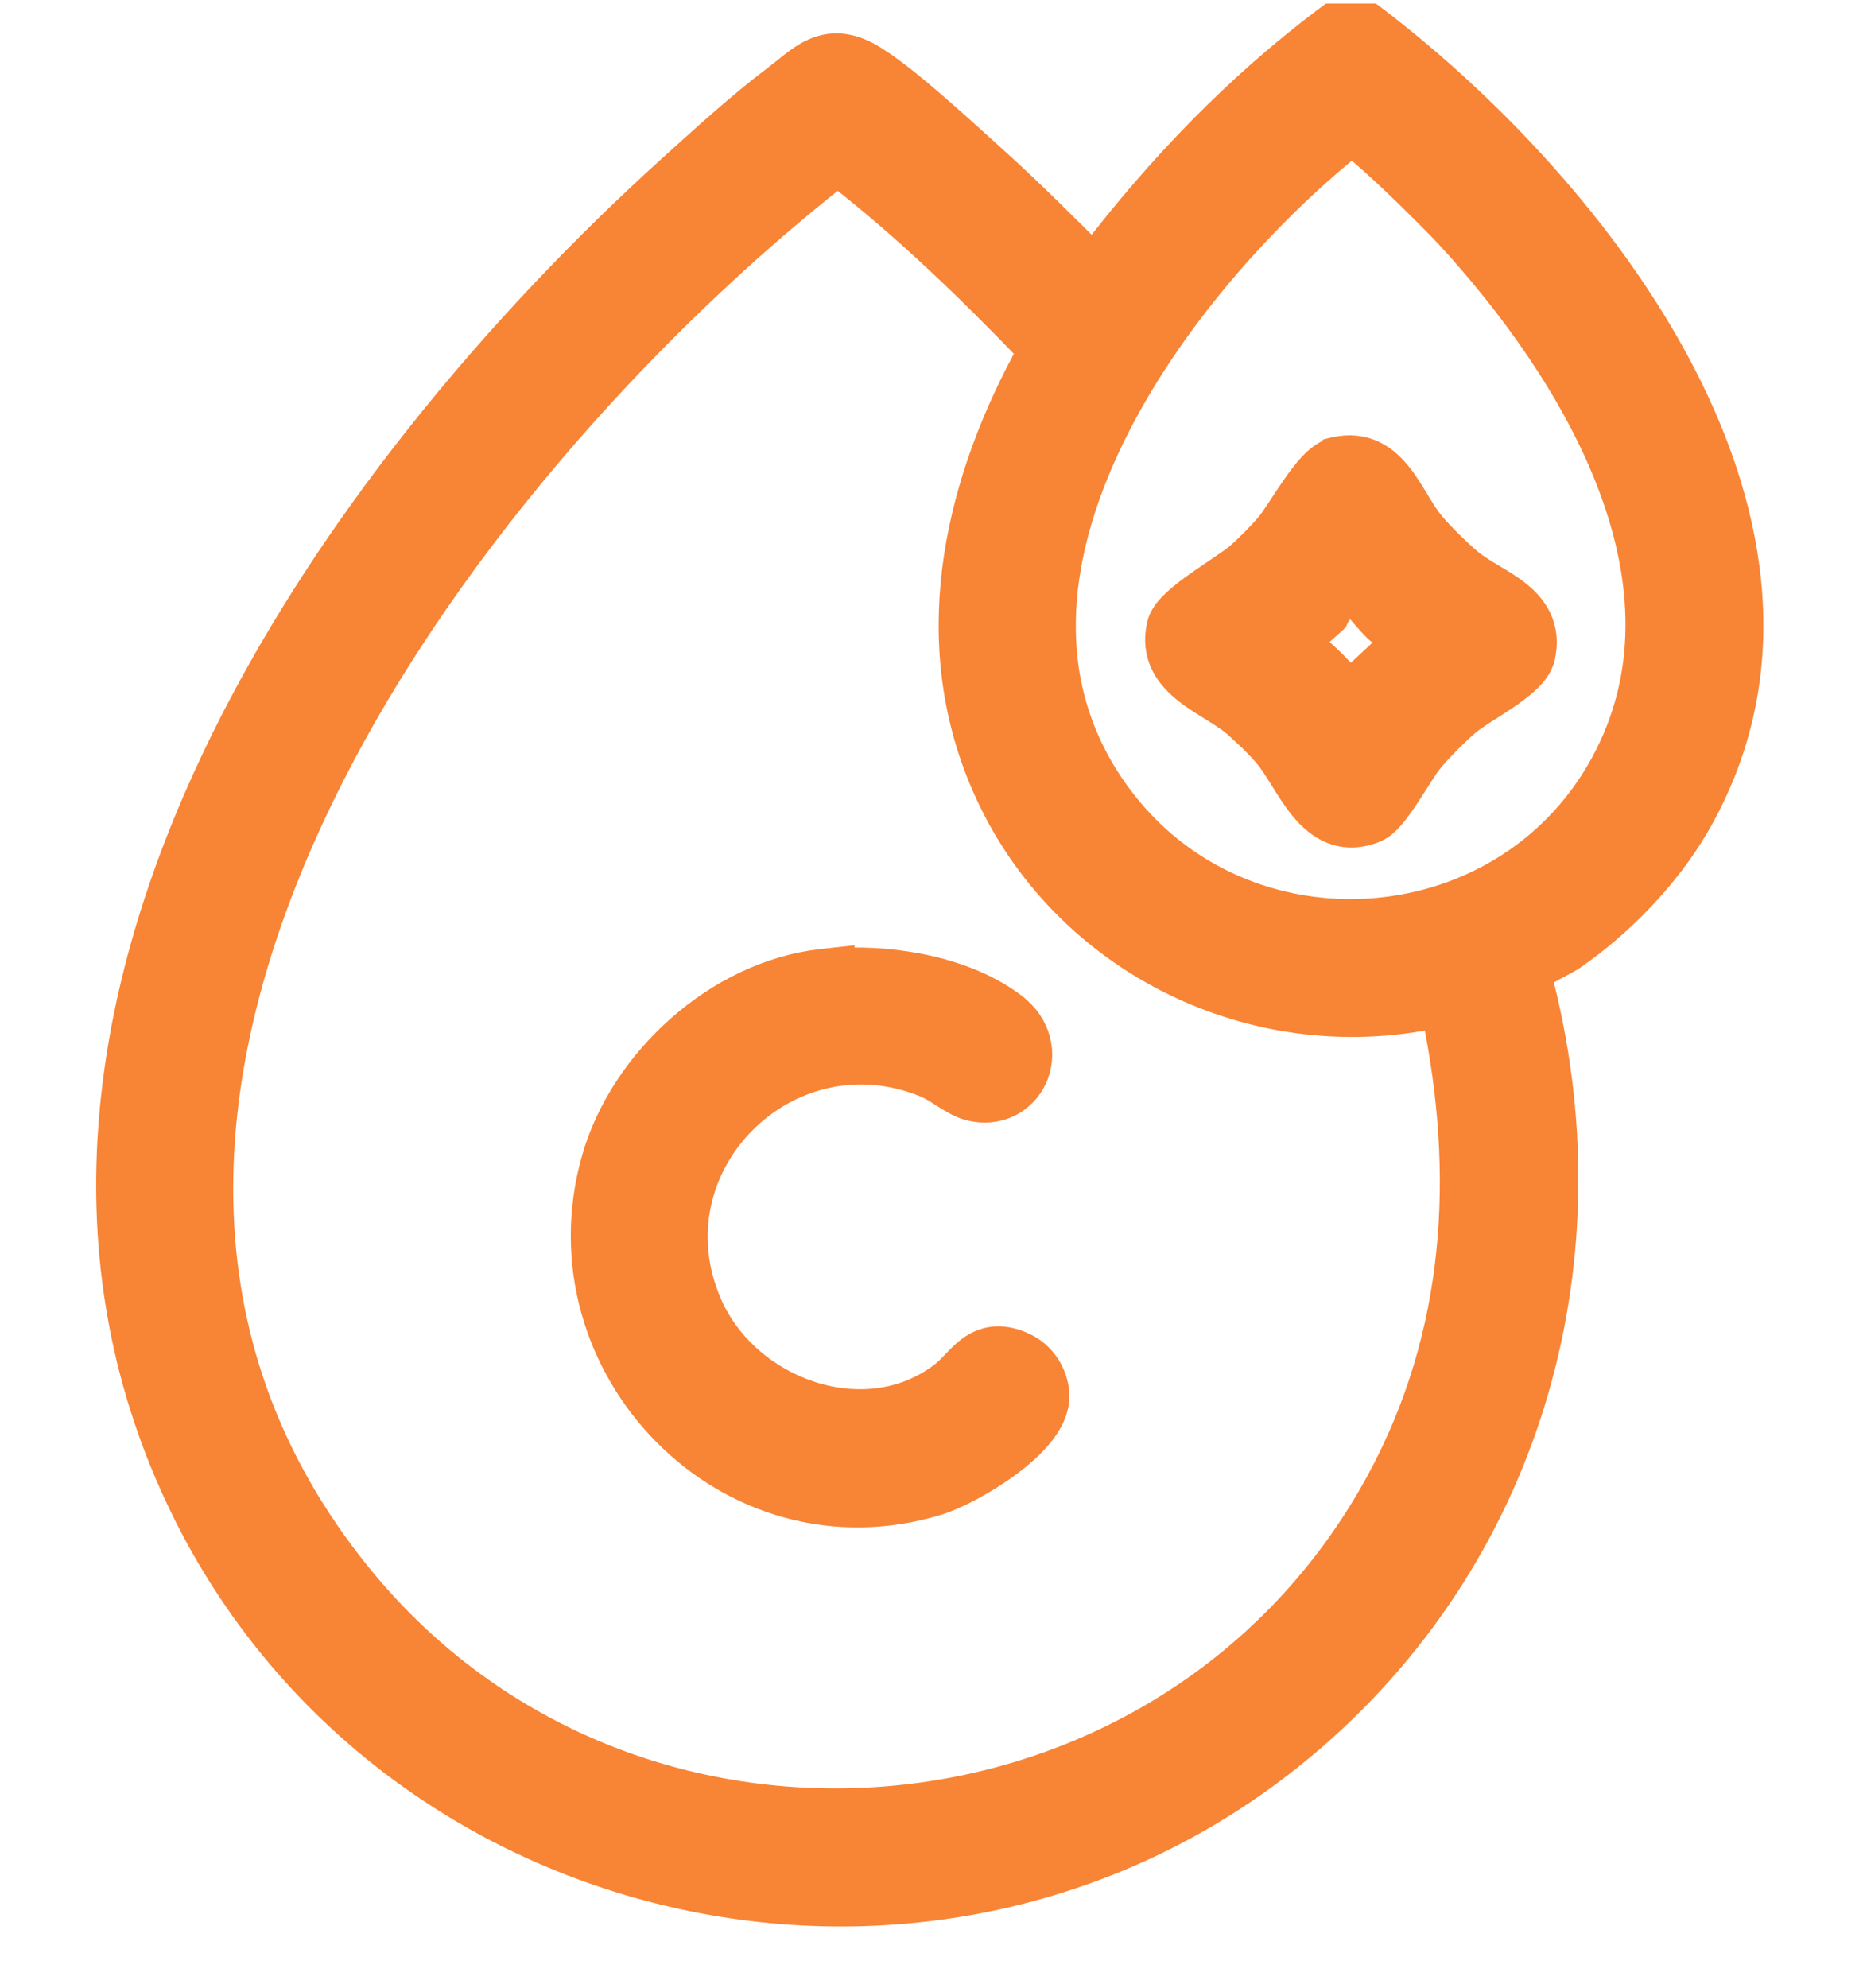
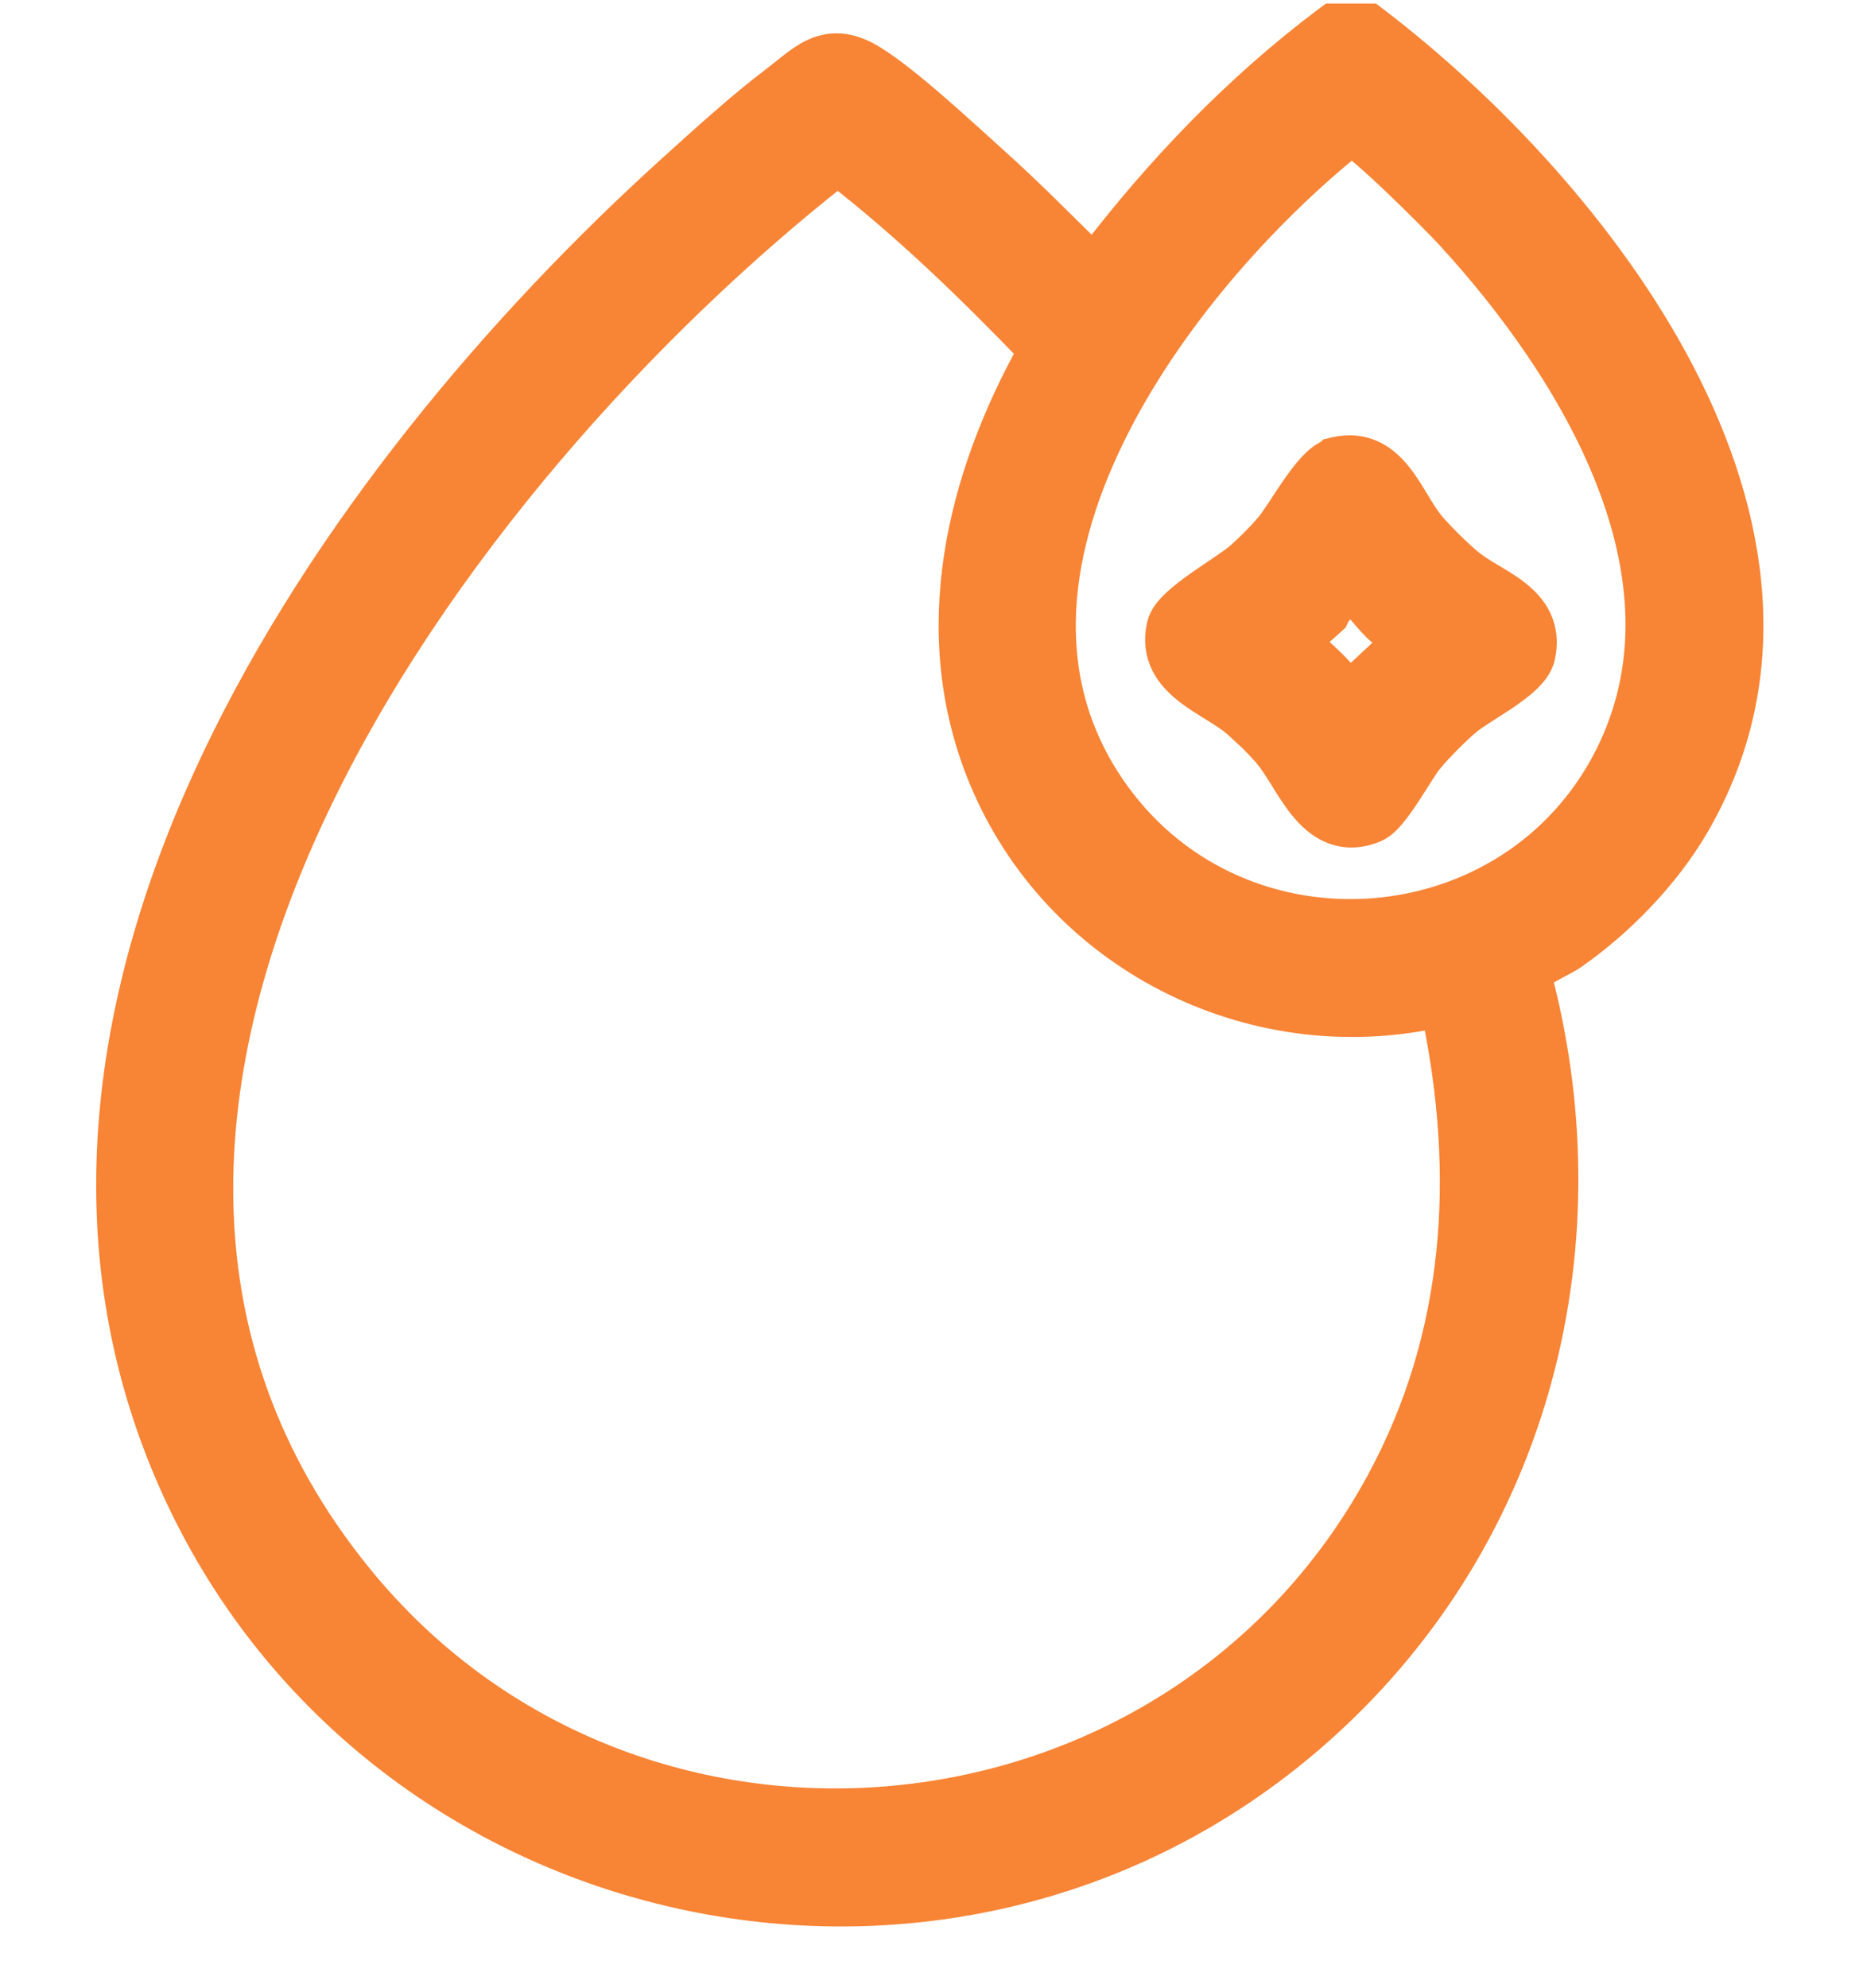
<svg xmlns="http://www.w3.org/2000/svg" fill="none" viewBox="0 0 30 32" height="32" width="30">
  <path stroke-width="0.5" stroke="#F88435" fill="#F88435" d="M22.072 0.307L22.14 0.358C23.914 1.714 25.874 3.75 27.057 6.034C28.241 8.32 28.663 10.894 27.28 13.273V13.273C26.81 14.081 26.065 14.847 25.307 15.371C25.257 15.405 25.183 15.445 25.115 15.481C25.041 15.521 24.963 15.561 24.888 15.604C24.827 15.637 24.774 15.669 24.733 15.696C25.921 20.177 24.65 24.877 21.127 27.936C15.251 33.039 5.984 30.962 2.82 23.896C1.081 20.012 1.735 15.94 3.487 12.244C5.239 8.55 8.098 5.205 10.824 2.739C11.336 2.277 11.95 1.715 12.511 1.294C12.61 1.219 12.684 1.156 12.785 1.077C12.876 1.006 12.979 0.932 13.093 0.877C13.21 0.82 13.343 0.783 13.493 0.787C13.643 0.792 13.794 0.837 13.949 0.92C14.235 1.074 14.64 1.403 15.017 1.729C15.399 2.059 15.78 2.411 16.014 2.621C16.561 3.112 17.086 3.646 17.604 4.155C18.688 2.737 19.934 1.436 21.369 0.356L21.436 0.307H22.072ZM13.489 2.754C10.402 5.179 6.958 8.934 5.029 13.023C3.07 17.175 2.69 21.624 5.751 25.398C10.184 30.862 18.893 30.04 22.245 23.868C23.524 21.512 23.687 18.913 23.14 16.297C20.129 16.952 17.015 15.371 15.839 12.504C14.883 10.173 15.488 7.717 16.634 5.654C15.64 4.621 14.613 3.627 13.489 2.754ZM21.763 2.268C20.346 3.409 18.771 5.147 17.855 7.039C16.911 8.987 16.683 11.045 17.955 12.802C19.994 15.616 24.363 15.283 25.927 12.18C26.651 10.741 26.523 9.198 25.949 7.724C25.374 6.246 24.359 4.859 23.354 3.766C23.251 3.654 22.853 3.248 22.455 2.871C22.256 2.683 22.061 2.505 21.906 2.377C21.851 2.331 21.802 2.296 21.763 2.268Z" />
-   <path stroke-width="0.5" stroke="#F88435" fill="#F88435" d="M13.511 15.51C14.425 15.463 15.555 15.66 16.299 16.227C16.693 16.527 16.778 16.978 16.618 17.332C16.459 17.685 16.066 17.914 15.604 17.787H15.602C15.473 17.751 15.331 17.661 15.229 17.597C15.107 17.52 15.011 17.459 14.931 17.426C12.658 16.485 10.393 18.77 11.386 21.023C11.695 21.726 12.333 22.258 13.059 22.489C13.782 22.72 14.571 22.646 15.197 22.169C15.265 22.117 15.326 22.055 15.398 21.98C15.464 21.912 15.545 21.824 15.639 21.755C15.737 21.682 15.859 21.62 16.012 21.605C16.163 21.592 16.318 21.627 16.48 21.704C16.766 21.839 16.957 22.141 16.97 22.451C16.979 22.682 16.861 22.893 16.727 23.061C16.587 23.234 16.401 23.397 16.207 23.54C15.823 23.824 15.365 24.06 15.088 24.145C11.743 25.167 8.676 21.99 9.612 18.676C10.057 17.103 11.576 15.716 13.232 15.528L13.511 15.497V15.51Z" />
  <path stroke-width="0.5" stroke="#F88435" fill="#F88435" d="M21.506 7.284C21.732 7.233 21.934 7.258 22.111 7.345C22.282 7.429 22.411 7.563 22.515 7.697C22.617 7.829 22.708 7.982 22.788 8.114C22.872 8.252 22.946 8.371 23.026 8.467C23.175 8.643 23.463 8.929 23.641 9.075C23.736 9.155 23.853 9.227 23.988 9.308C24.117 9.385 24.267 9.472 24.396 9.573C24.527 9.674 24.656 9.802 24.737 9.972C24.821 10.148 24.843 10.348 24.792 10.572C24.758 10.722 24.648 10.843 24.557 10.928C24.457 11.021 24.335 11.11 24.216 11.191C24.097 11.271 23.968 11.351 23.861 11.42C23.749 11.492 23.664 11.551 23.61 11.596C23.434 11.744 23.148 12.033 23.001 12.21L23 12.209C22.962 12.256 22.91 12.334 22.845 12.436C22.783 12.531 22.707 12.653 22.636 12.762C22.563 12.873 22.485 12.986 22.409 13.079C22.371 13.126 22.33 13.172 22.287 13.211C22.246 13.248 22.191 13.291 22.125 13.318C21.886 13.415 21.661 13.417 21.458 13.334C21.265 13.256 21.116 13.111 20.998 12.966C20.88 12.82 20.776 12.651 20.685 12.504C20.589 12.35 20.507 12.221 20.424 12.123C20.359 12.048 20.272 11.956 20.183 11.867L19.923 11.627C19.826 11.544 19.704 11.467 19.564 11.379C19.429 11.295 19.273 11.201 19.138 11.095C19.002 10.988 18.867 10.856 18.781 10.685C18.692 10.507 18.664 10.303 18.716 10.075L18.733 10.016C18.755 9.958 18.787 9.908 18.817 9.868C18.859 9.813 18.911 9.761 18.964 9.712C19.069 9.615 19.201 9.516 19.331 9.425C19.46 9.334 19.6 9.242 19.715 9.163C19.836 9.081 19.927 9.016 19.981 8.968C20.128 8.838 20.325 8.64 20.45 8.493C20.496 8.44 20.556 8.352 20.632 8.238C20.704 8.128 20.789 7.997 20.874 7.874C20.959 7.752 21.052 7.626 21.146 7.525C21.214 7.452 21.308 7.366 21.42 7.317L21.436 7.301L21.506 7.284ZM21.751 9.601C21.723 9.632 21.697 9.661 21.673 9.685C21.573 9.786 21.517 9.84 21.484 9.907L21.463 9.952L21.426 9.986L21.029 10.34C21.275 10.539 21.529 10.77 21.73 11.035C21.735 11.031 21.74 11.026 21.745 11.022C21.855 10.916 21.991 10.79 22.12 10.67C22.25 10.549 22.375 10.433 22.467 10.343C22.473 10.336 22.479 10.33 22.485 10.323C22.481 10.32 22.477 10.316 22.472 10.312C22.427 10.276 22.379 10.241 22.329 10.204C22.287 10.173 22.23 10.132 22.19 10.093C22.064 9.968 21.951 9.827 21.854 9.713C21.819 9.673 21.784 9.637 21.751 9.601Z" />
</svg>